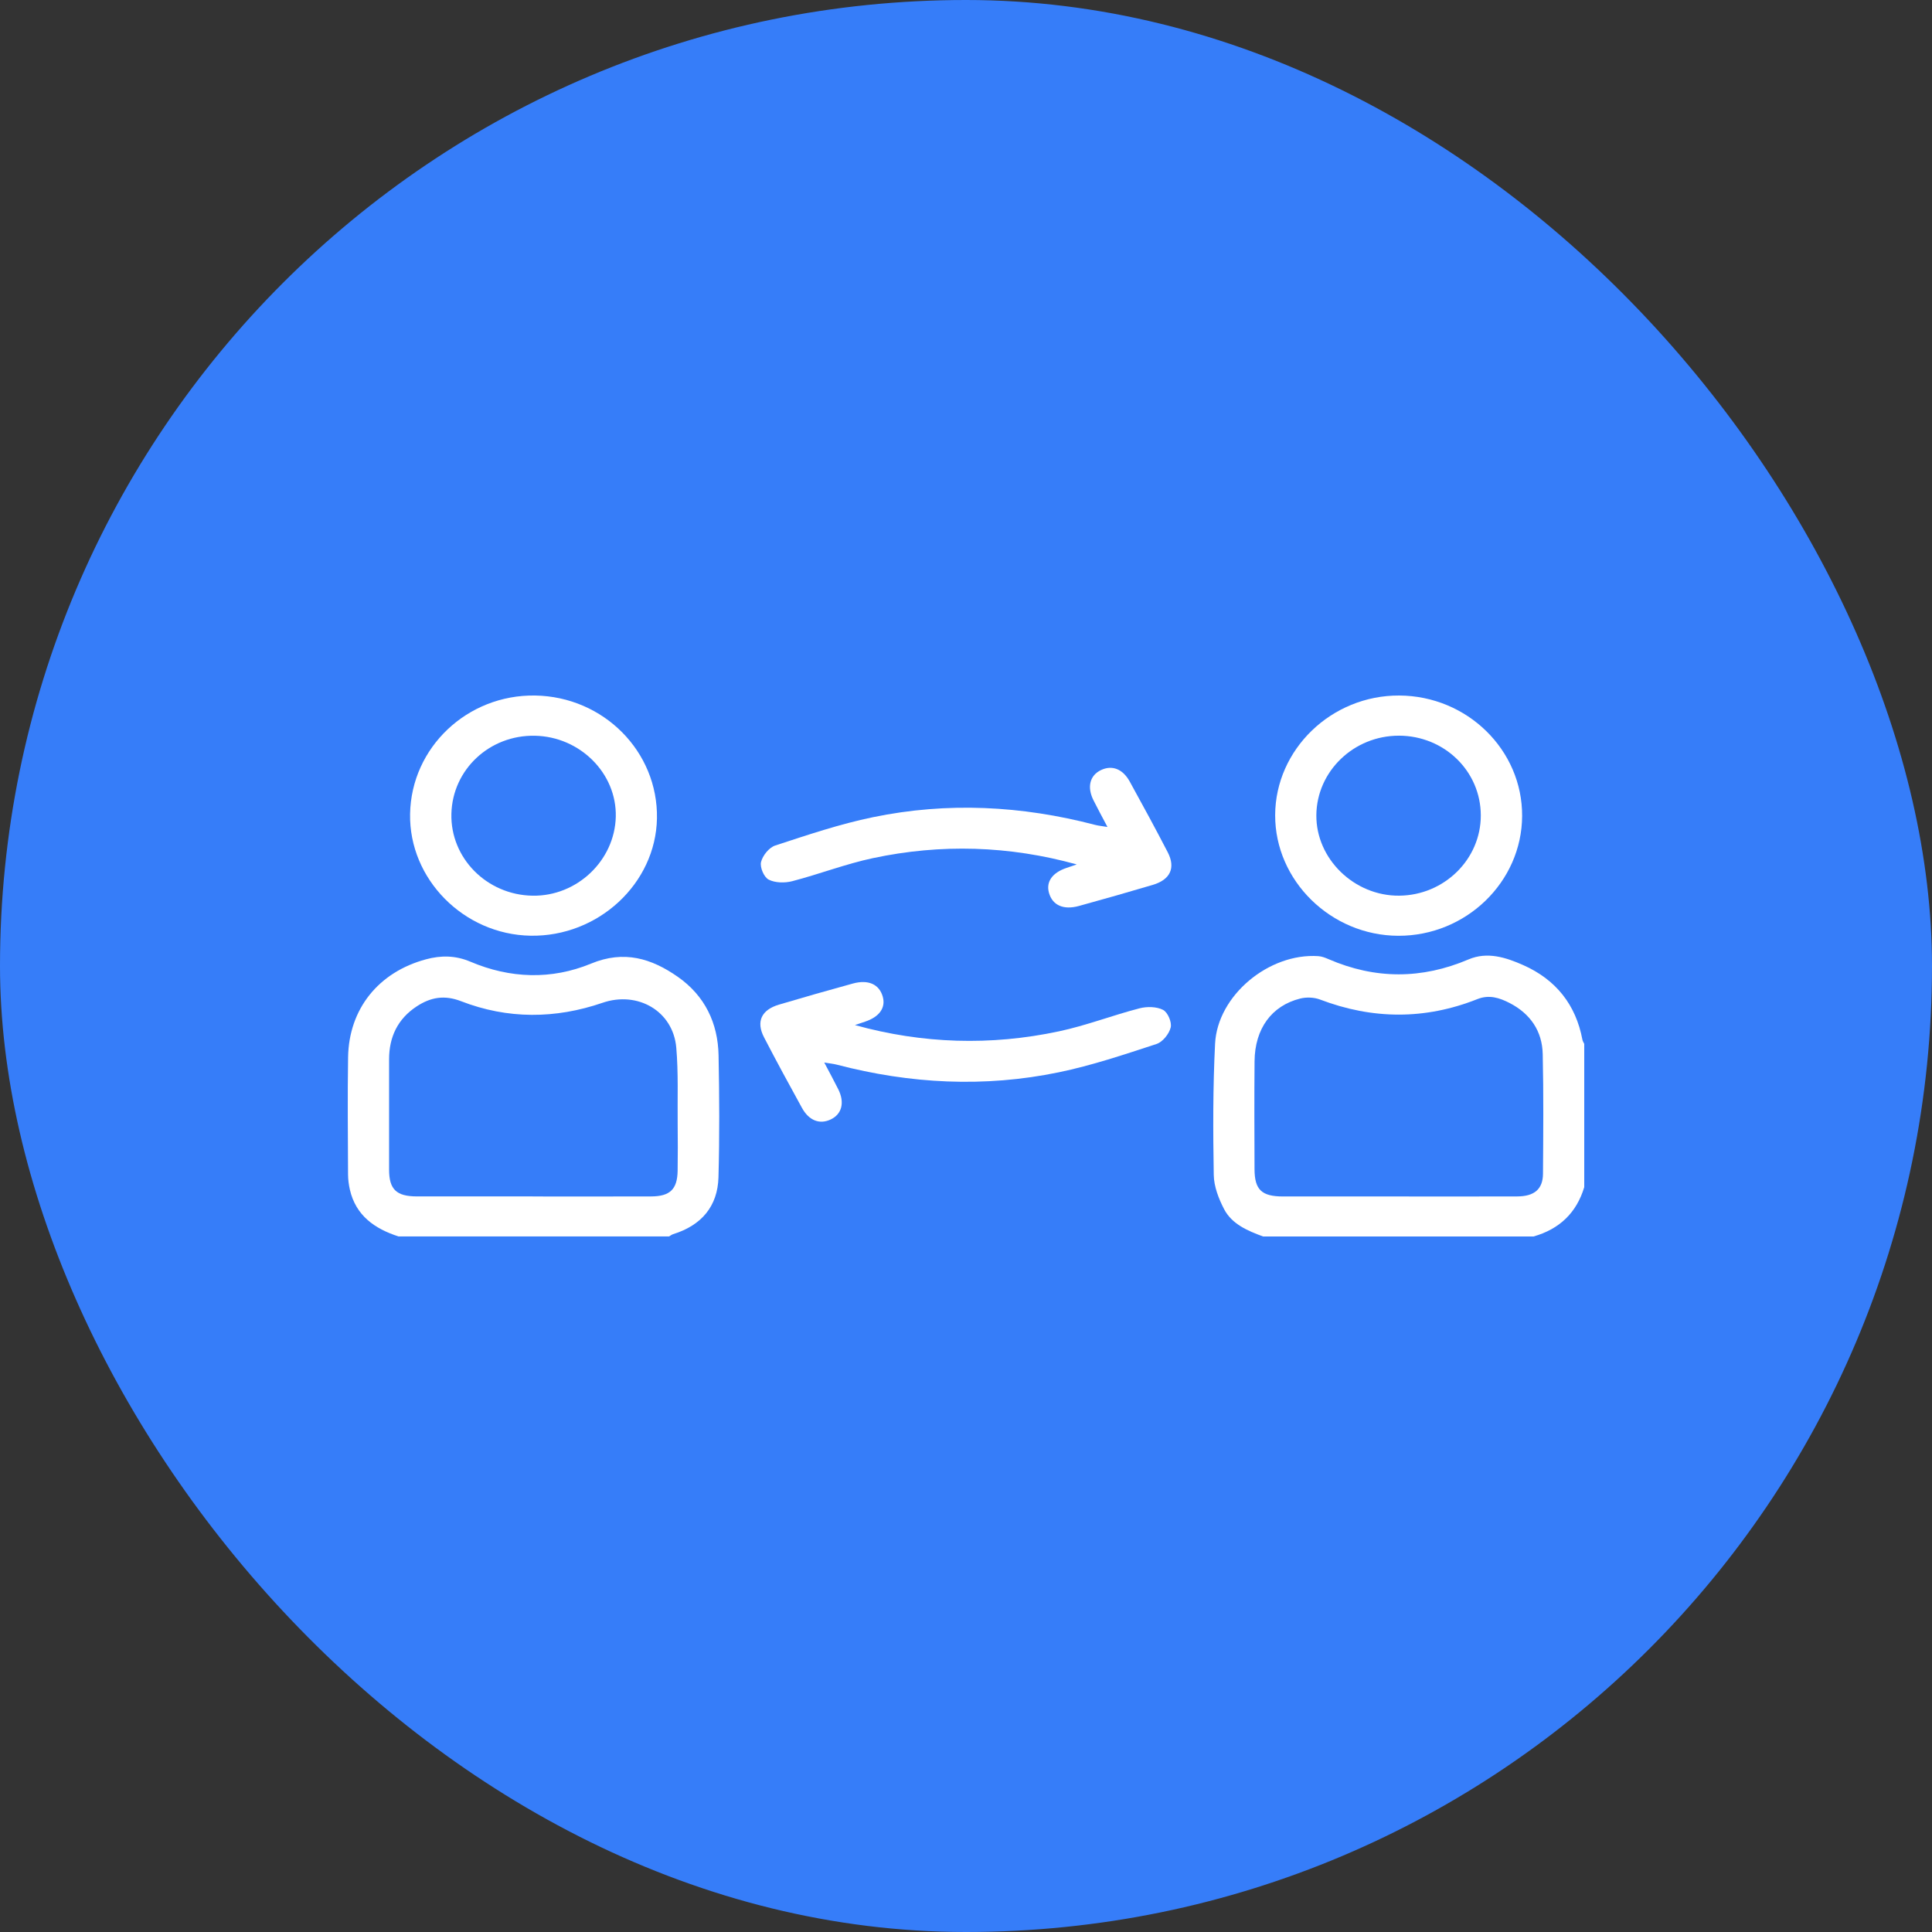
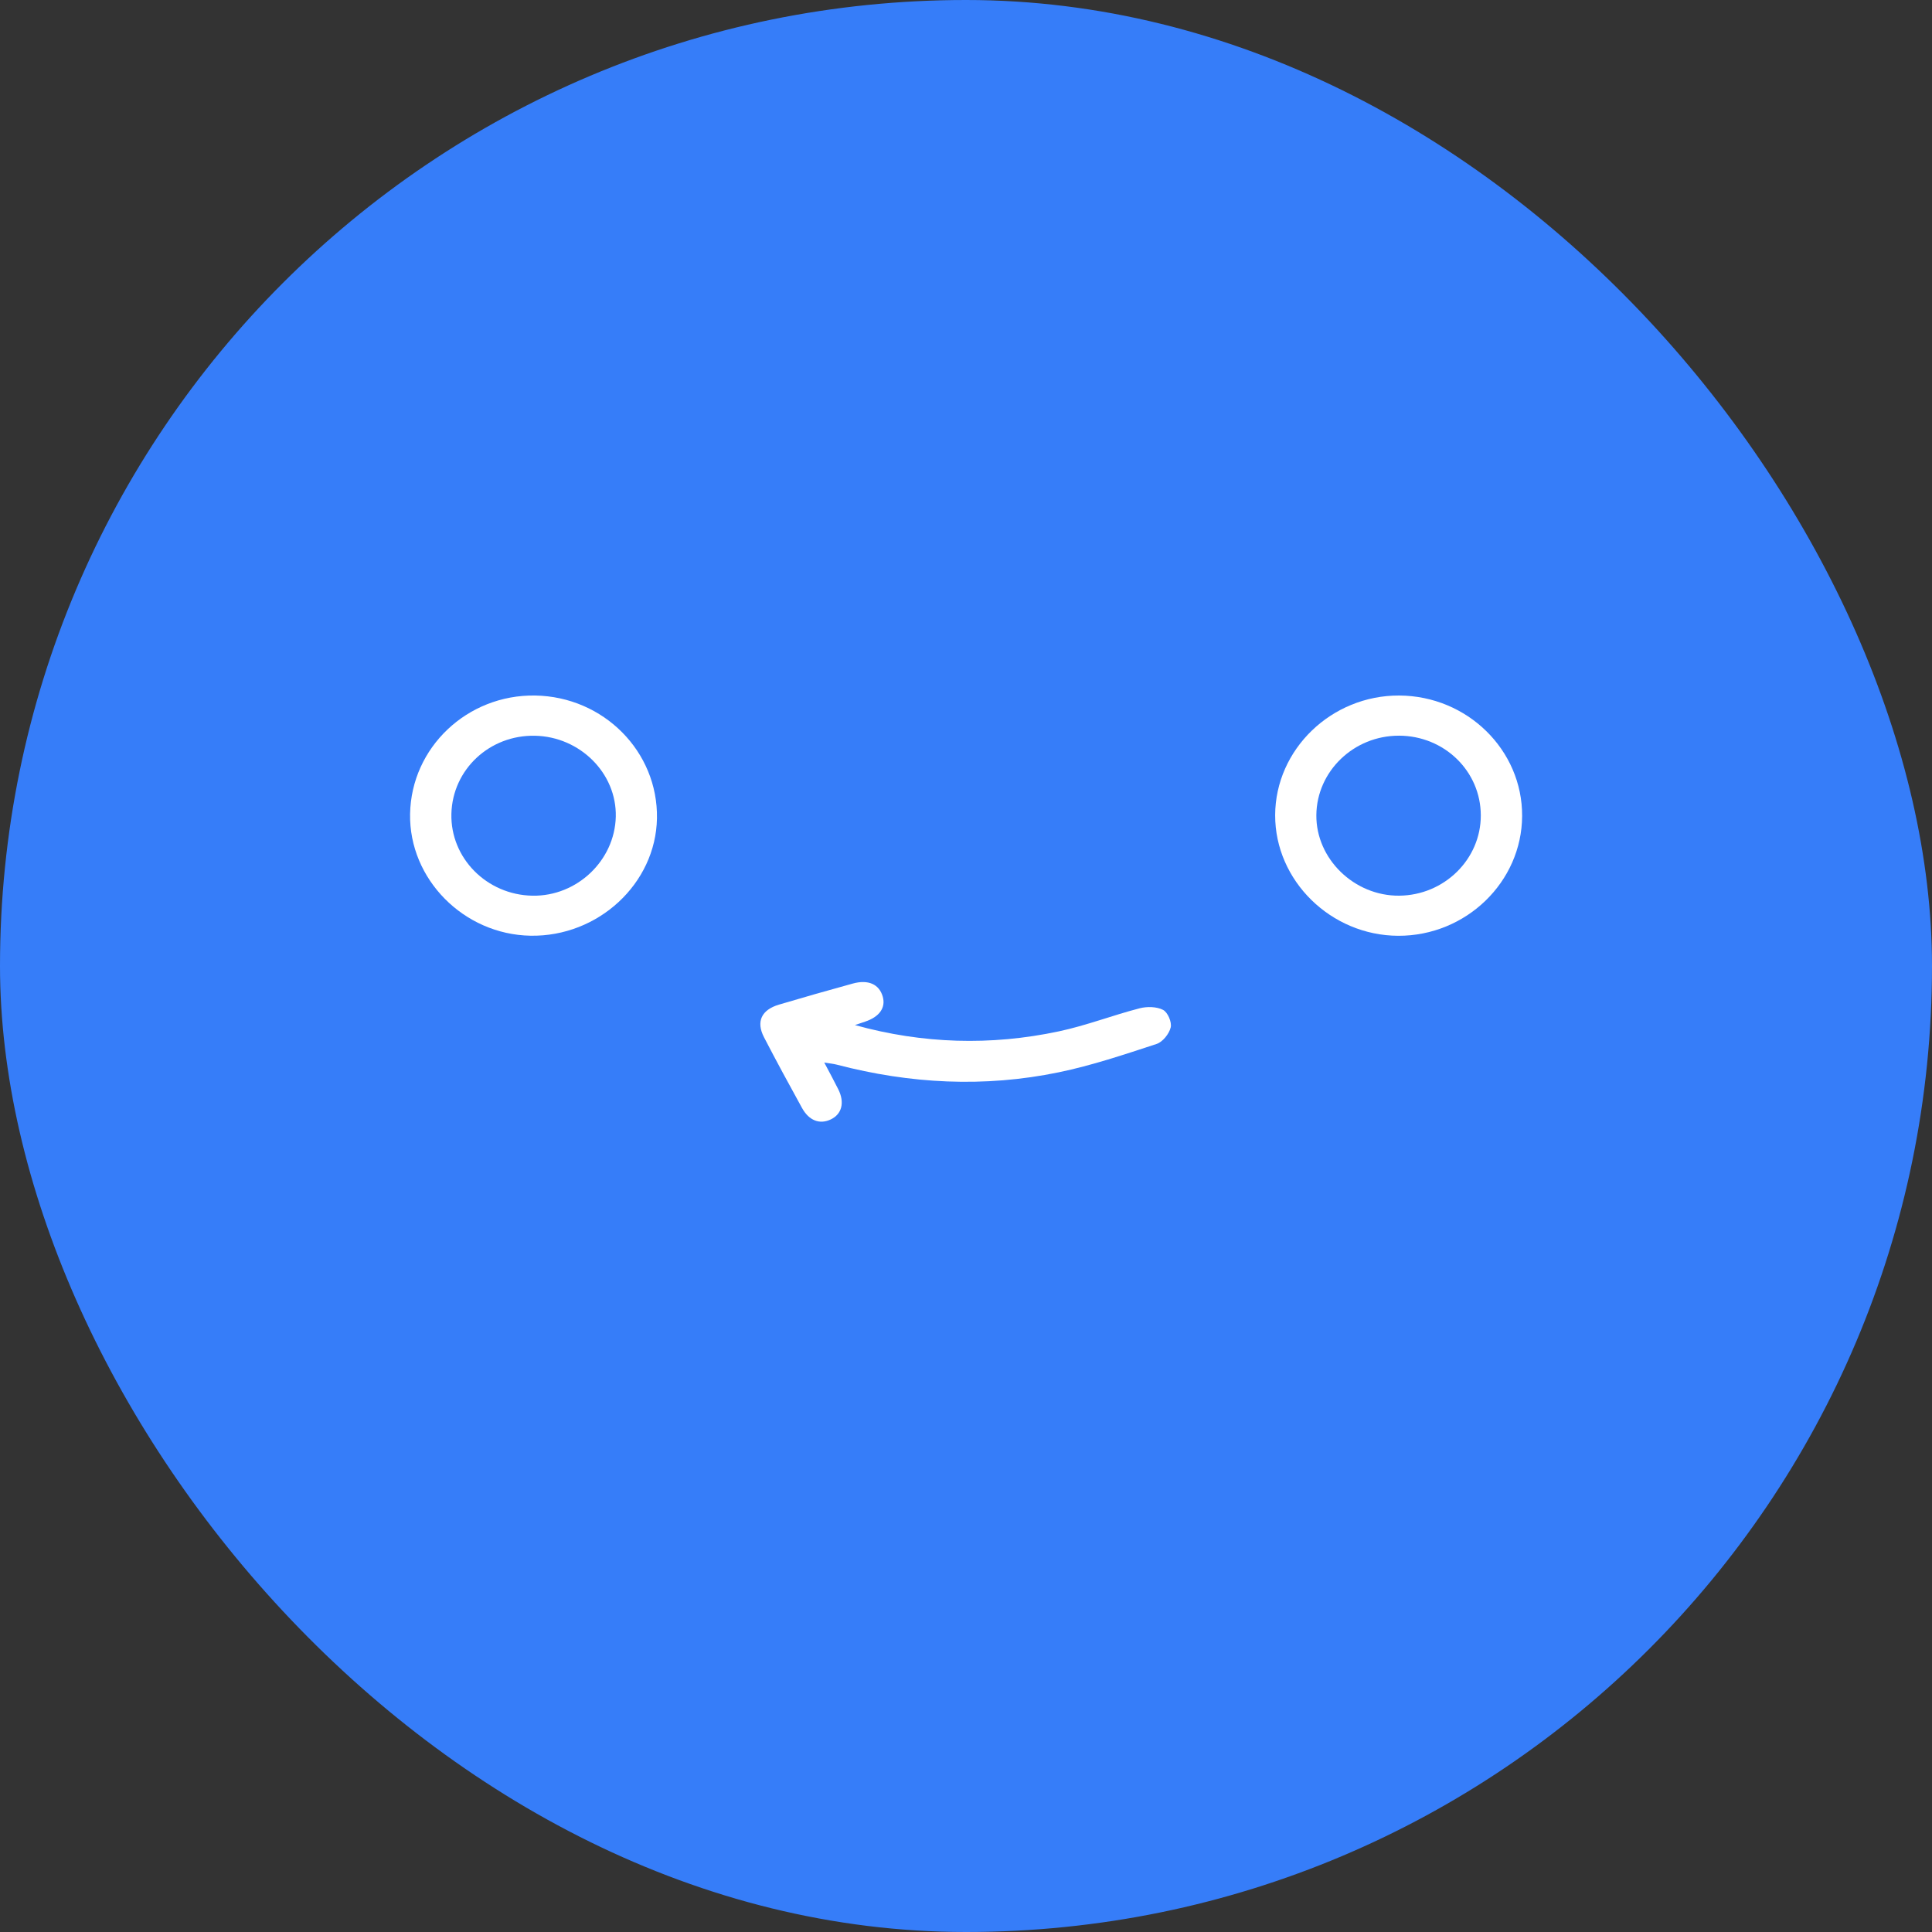
<svg xmlns="http://www.w3.org/2000/svg" width="100" height="100" viewBox="0 0 100 100" fill="none">
  <rect x="0" y="0" width="100" height="100" fill="#333333" stroke="none" />
  <rect width="100" height="100" rx="50" fill="#367DF9" />
  <g clip-path="url(#clip0_511_900)">
-     <path d="M20.635 64C19.381 63.599 18.416 62.908 18.11 61.578C18.052 61.323 18.017 61.058 18.015 60.797C18.007 58.773 17.985 56.749 18.017 54.725C18.057 52.225 19.586 50.317 22.049 49.654C22.82 49.446 23.567 49.446 24.35 49.778C26.403 50.65 28.542 50.724 30.596 49.875C32.304 49.168 33.725 49.612 35.077 50.556C36.486 51.538 37.161 52.958 37.193 54.624C37.235 56.728 37.246 58.835 37.188 60.938C37.146 62.431 36.315 63.423 34.839 63.881C34.765 63.904 34.7 63.959 34.632 63.998H20.635V64ZM27.576 61.929C29.616 61.929 31.658 61.934 33.698 61.927C34.678 61.924 35.057 61.56 35.074 60.605C35.087 59.795 35.084 58.984 35.076 58.174C35.062 56.858 35.117 55.536 35.004 54.227C34.839 52.329 33.004 51.28 31.187 51.904C28.744 52.743 26.276 52.757 23.864 51.822C22.994 51.486 22.286 51.623 21.578 52.084C20.581 52.734 20.14 53.678 20.139 54.828C20.136 56.731 20.136 58.636 20.139 60.54C20.14 61.563 20.516 61.924 21.578 61.926C23.577 61.929 25.577 61.926 27.576 61.926V61.929Z" fill="white" />
-     <path d="M65.377 64C64.574 63.704 63.766 63.363 63.36 62.587C63.078 62.044 62.834 61.414 62.824 60.818C62.785 58.554 62.779 56.285 62.892 54.023C63.018 51.52 65.684 49.318 68.235 49.49C68.416 49.501 68.598 49.573 68.766 49.646C71.181 50.692 73.587 50.69 76.011 49.659C76.988 49.243 77.951 49.56 78.836 49.951C80.536 50.703 81.568 52.009 81.905 53.814C81.918 53.889 81.967 53.959 82 54.03V61.447C81.604 62.764 80.729 63.615 79.375 64H65.377ZM72.403 61.929C74.443 61.929 76.485 61.934 78.525 61.927C79.415 61.924 79.858 61.554 79.865 60.755C79.879 58.688 79.898 56.621 79.851 54.556C79.824 53.375 79.217 52.471 78.136 51.915C77.622 51.652 77.088 51.468 76.468 51.714C73.76 52.789 71.045 52.771 68.322 51.735C68.018 51.619 67.619 51.605 67.302 51.684C65.816 52.053 64.951 53.25 64.936 54.925C64.919 56.788 64.928 58.653 64.934 60.516C64.938 61.581 65.303 61.927 66.405 61.929C68.404 61.932 70.404 61.929 72.403 61.929Z" fill="white" />
    <path d="M21.226 42.129C21.286 38.69 24.186 35.945 27.697 36C31.242 36.057 34.065 38.904 34.004 42.359C33.943 45.733 30.966 48.494 27.458 48.432C24.004 48.371 21.165 45.501 21.226 42.127V42.129ZM23.364 42.122C23.308 44.414 25.196 46.321 27.562 46.361C29.861 46.401 31.818 44.544 31.873 42.273C31.926 40.03 30.026 38.128 27.687 38.082C25.34 38.035 23.421 39.83 23.364 42.122Z" fill="white" />
    <path d="M72.422 36C75.943 36.016 78.802 38.818 78.785 42.237C78.768 45.652 75.88 48.446 72.375 48.436C68.891 48.426 65.992 45.585 66.002 42.19C66.014 38.786 68.919 35.985 72.422 36ZM72.409 38.079C70.074 38.074 68.156 39.918 68.134 42.187C68.112 44.453 70.093 46.38 72.422 46.36C74.754 46.34 76.651 44.474 76.646 42.203C76.643 39.916 74.758 38.082 72.407 38.078L72.409 38.079Z" fill="white" />
    <path d="M44.258 53.059C47.754 54.028 51.28 54.134 54.805 53.383C56.219 53.083 57.581 52.553 58.984 52.19C59.365 52.09 59.869 52.1 60.201 52.272C60.445 52.399 60.66 52.909 60.595 53.18C60.515 53.512 60.181 53.932 59.862 54.036C58.193 54.582 56.516 55.149 54.796 55.503C50.946 56.299 47.106 56.099 43.306 55.105C43.134 55.06 42.953 55.045 42.663 54.996C42.942 55.524 43.174 55.95 43.389 56.382C43.732 57.067 43.575 57.67 42.997 57.943C42.429 58.212 41.873 58.006 41.509 57.343C40.841 56.132 40.18 54.915 39.544 53.687C39.127 52.88 39.41 52.271 40.314 52.001C41.584 51.623 42.862 51.26 44.142 50.908C44.947 50.687 45.511 50.947 45.692 51.589C45.852 52.162 45.518 52.633 44.777 52.88C44.603 52.938 44.431 52.997 44.258 53.055V53.059Z" fill="white" />
-     <path d="M55.728 44.742C52.232 43.772 48.706 43.667 45.181 44.417C43.767 44.718 42.404 45.247 41.002 45.611C40.621 45.71 40.117 45.7 39.785 45.528C39.541 45.401 39.326 44.892 39.391 44.62C39.471 44.289 39.805 43.868 40.124 43.764C41.793 43.218 43.47 42.651 45.189 42.297C49.04 41.502 52.88 41.701 56.68 42.695C56.852 42.741 57.032 42.755 57.323 42.804C57.044 42.276 56.812 41.851 56.597 41.419C56.254 40.733 56.411 40.131 56.989 39.858C57.557 39.588 58.113 39.794 58.477 40.457C59.145 41.669 59.806 42.885 60.442 44.113C60.859 44.921 60.575 45.53 59.672 45.8C58.401 46.178 57.124 46.54 55.844 46.893C55.039 47.114 54.474 46.854 54.294 46.212C54.134 45.639 54.468 45.168 55.209 44.921C55.383 44.862 55.555 44.804 55.728 44.745V44.742Z" fill="white" />
  </g>
  <defs>
    <clipPath id="clip0_511_900">
      <rect width="64" height="28" fill="white" transform="translate(18 36)" />
    </clipPath>
  </defs>
</svg>